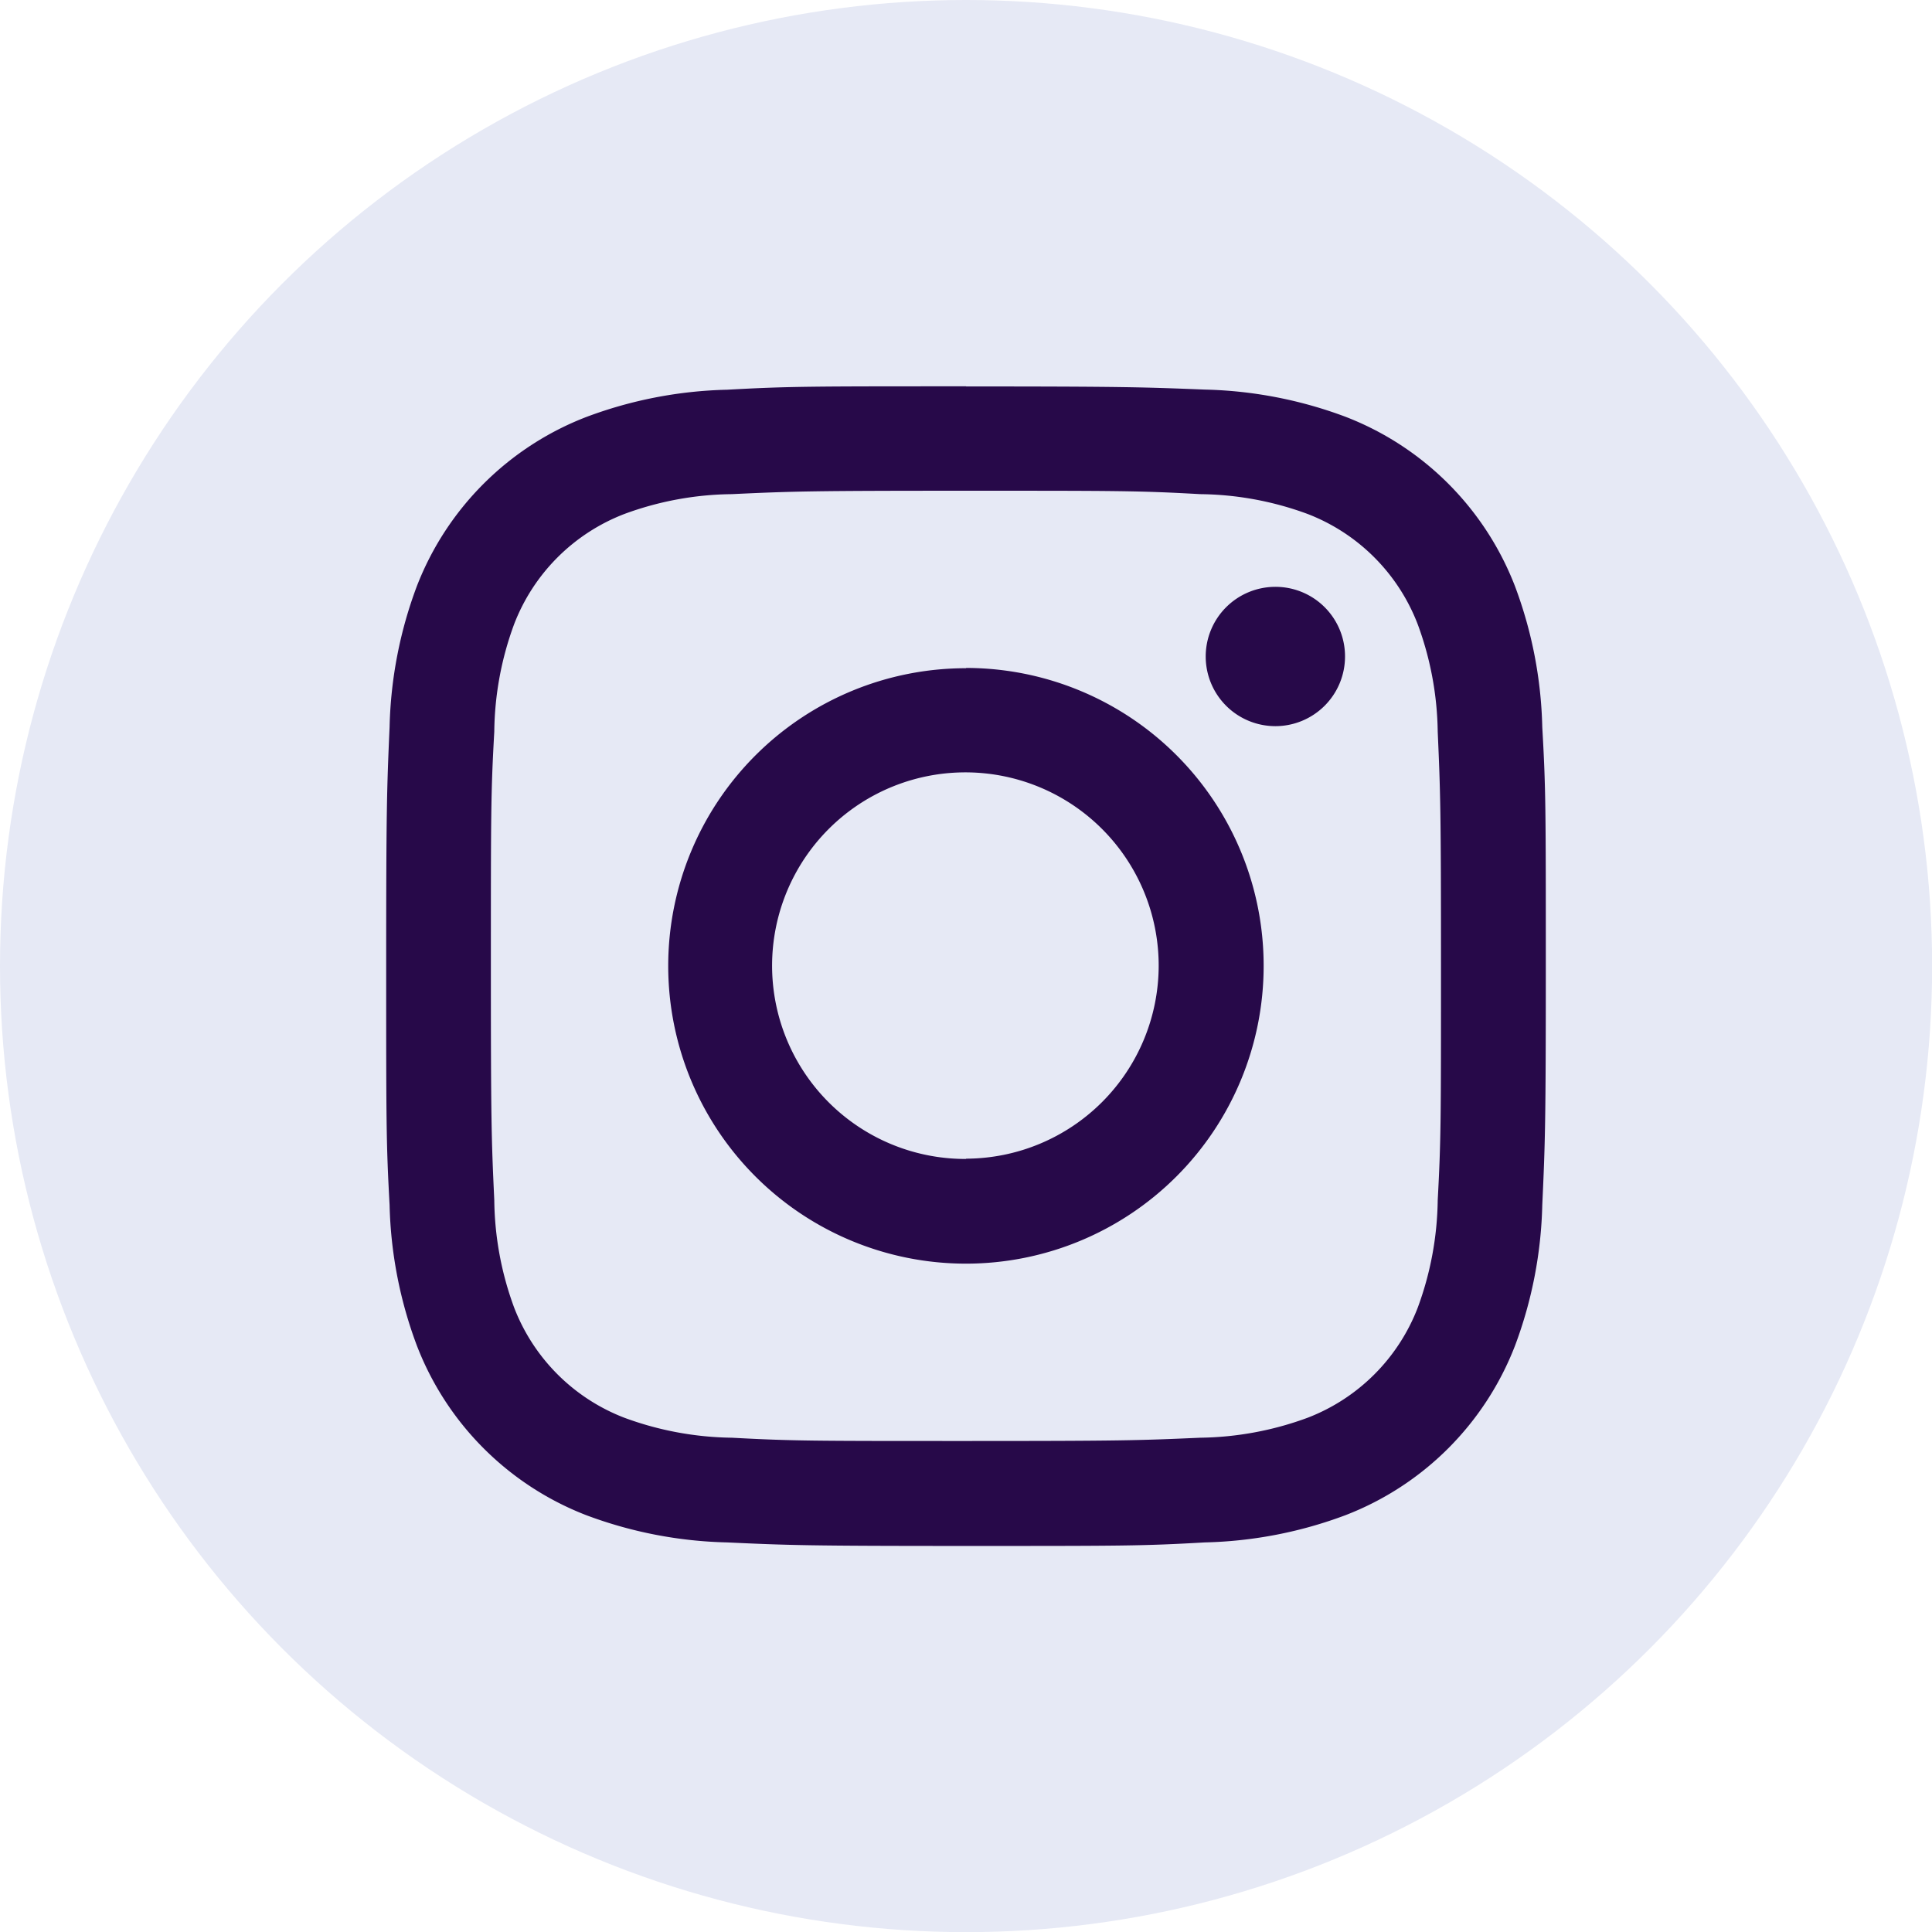
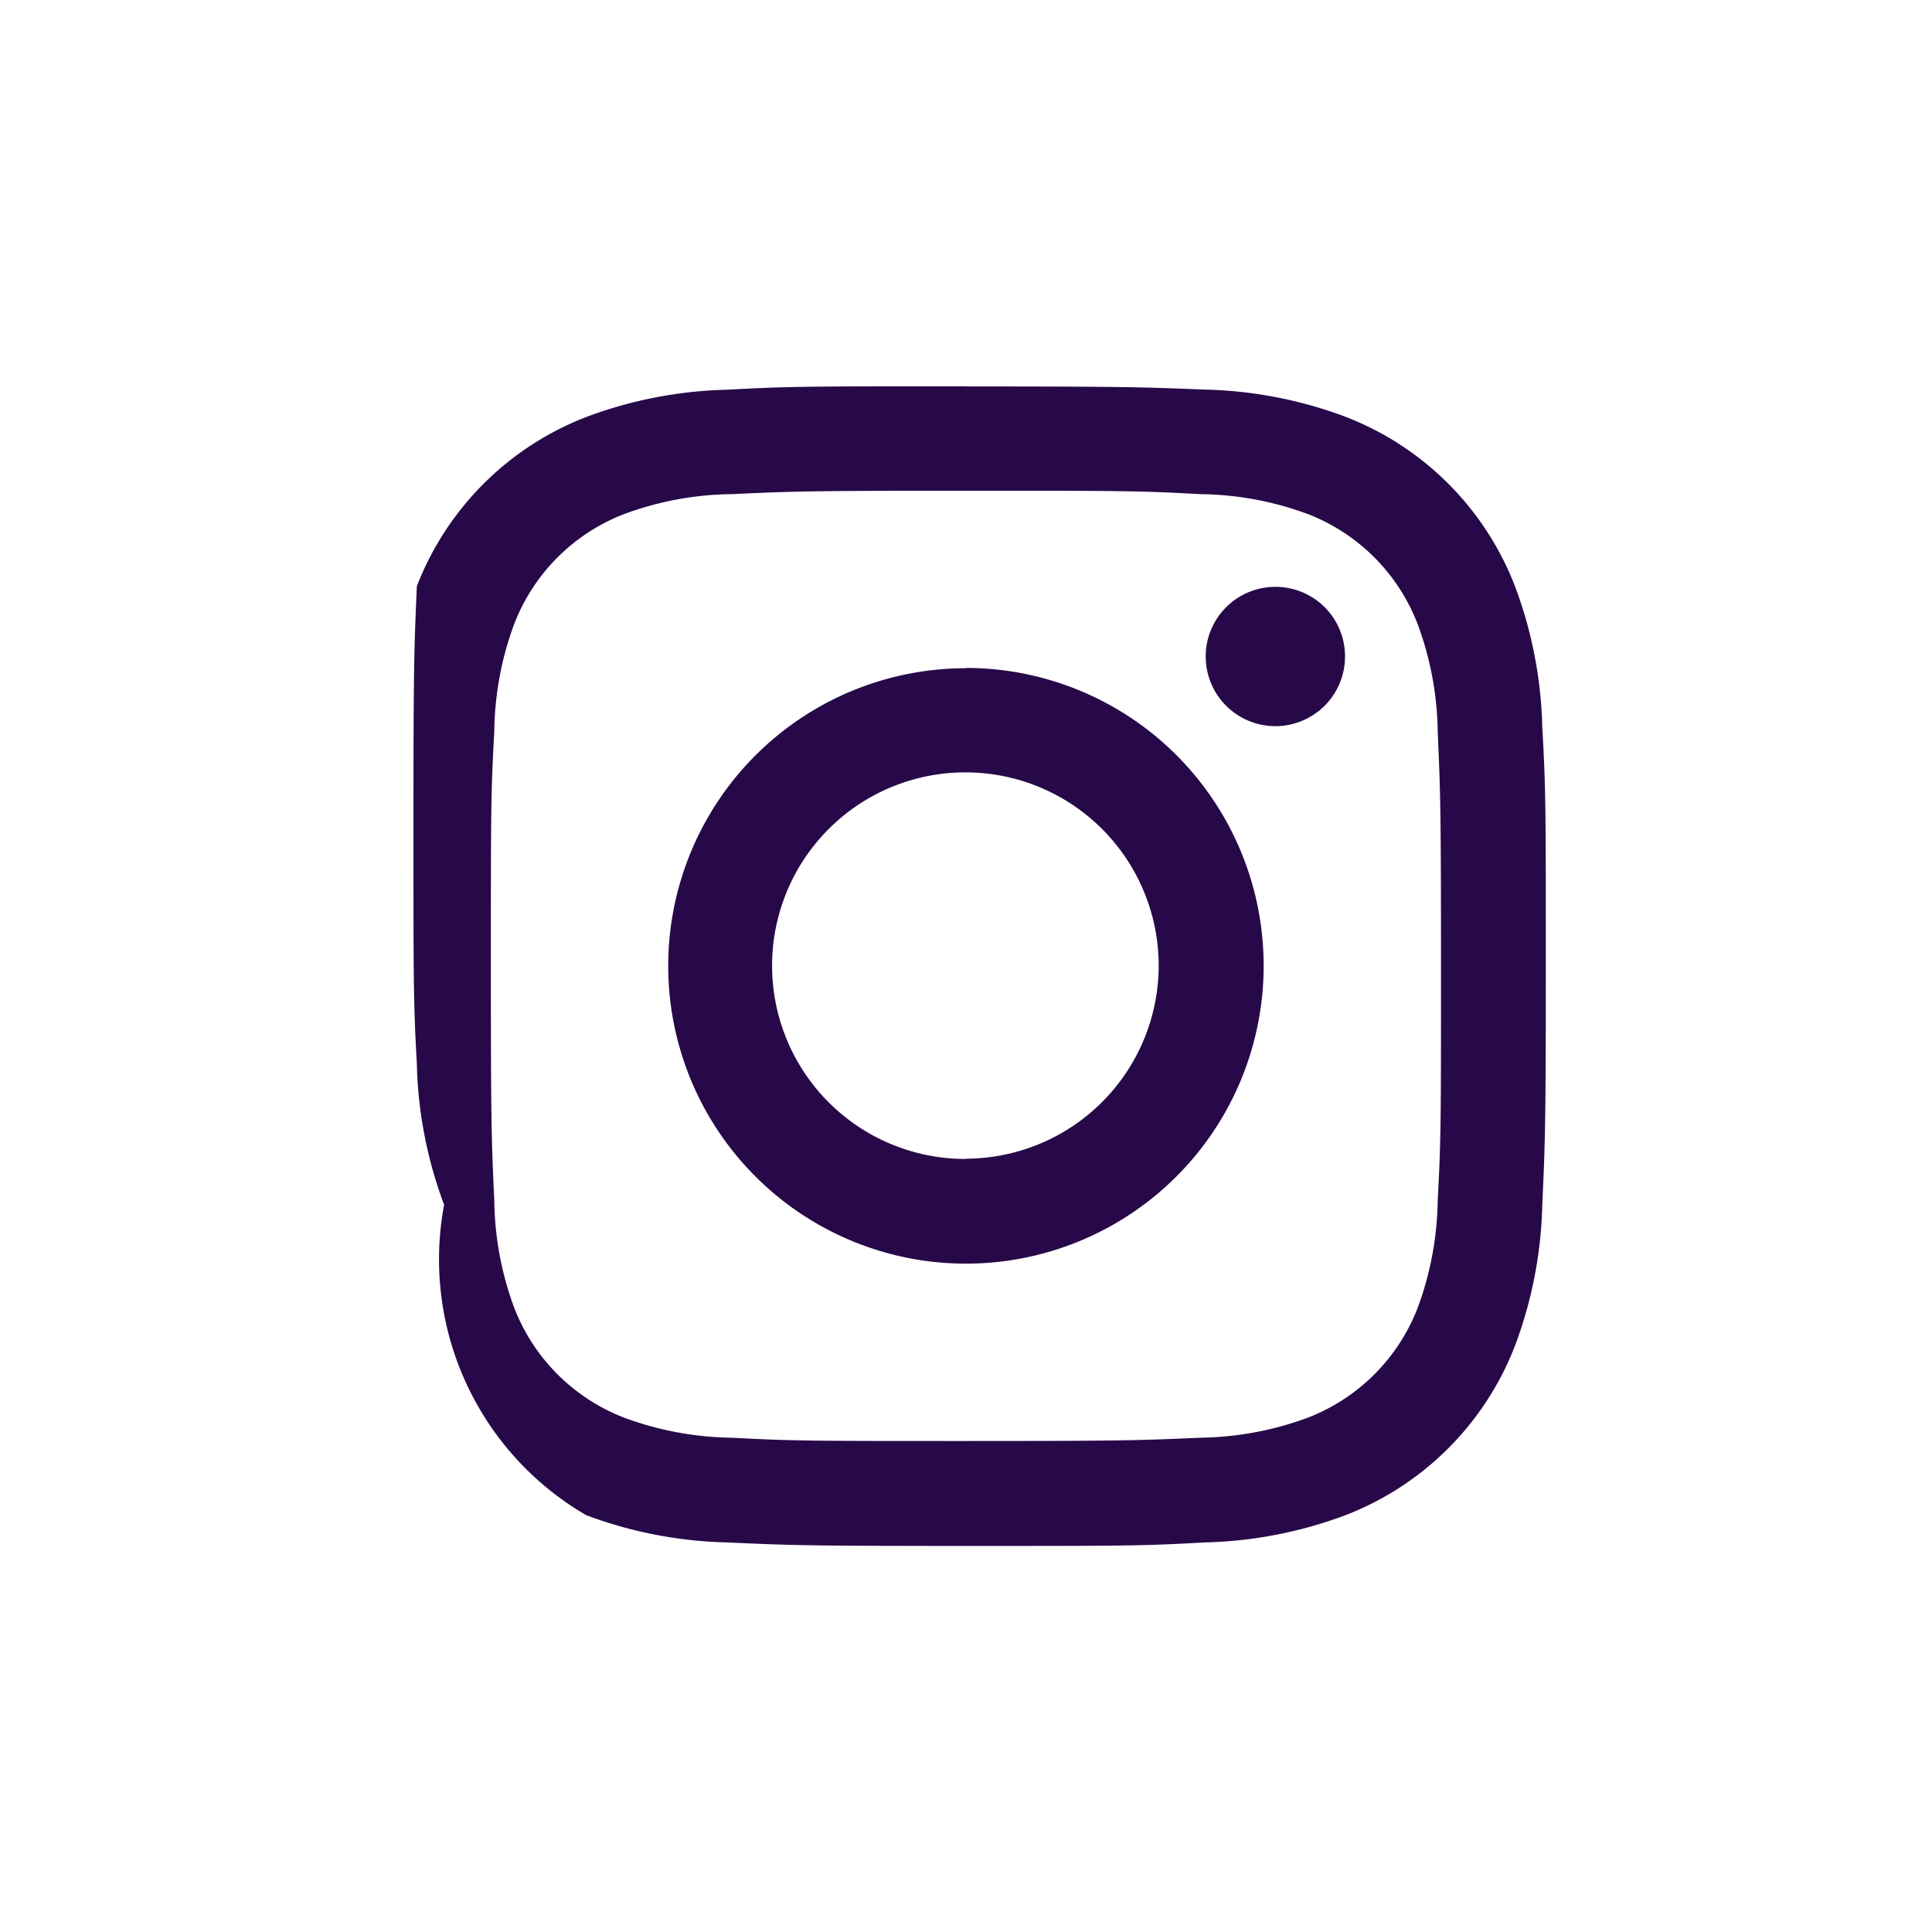
<svg xmlns="http://www.w3.org/2000/svg" viewBox="0 0 141.73 141.73">
  <defs>
    <style>.cls-1{fill:#e6e9f5;}.cls-2{fill:#270949;}</style>
  </defs>
  <g id="Capa_2" data-name="Capa 2">
    <g id="Capa_1-2" data-name="Capa 1">
-       <circle class="cls-1" cx="70.87" cy="70.87" r="70.87" />
-       <path class="cls-2" d="M70.87,36c11.35,0,12.69,0,17.18.25a23.38,23.38,0,0,1,7.89,1.46A14.07,14.07,0,0,1,104,45.79a23.57,23.57,0,0,1,1.47,7.89c.2,4.49.24,5.83.24,17.19s0,12.69-.24,17.18A23.57,23.57,0,0,1,104,95.94,14.07,14.07,0,0,1,95.94,104a23.57,23.57,0,0,1-7.89,1.47c-4.49.2-5.83.24-17.18.24s-12.7,0-17.19-.24A23.57,23.57,0,0,1,45.79,104a14.07,14.07,0,0,1-8.07-8.07,23.38,23.38,0,0,1-1.46-7.89c-.21-4.49-.25-5.83-.25-17.18s0-12.7.25-17.19a23.38,23.38,0,0,1,1.46-7.89,14.07,14.07,0,0,1,8.07-8.07,23.38,23.38,0,0,1,7.89-1.46c4.49-.21,5.83-.25,17.19-.25m0-7.66c-11.55,0-13,0-17.53.25a31.38,31.38,0,0,0-10.33,2A21.7,21.7,0,0,0,30.58,43a31.38,31.38,0,0,0-2,10.33c-.2,4.53-.25,6-.25,17.53s0,13,.25,17.53a31.37,31.37,0,0,0,2,10.32A21.7,21.7,0,0,0,43,111.15a31.38,31.38,0,0,0,10.33,2c4.53.21,6,.26,17.53.26s13,0,17.53-.26a31.37,31.37,0,0,0,10.32-2,21.7,21.7,0,0,0,12.43-12.43,31.37,31.37,0,0,0,2-10.32c.21-4.54.26-6,.26-17.53s0-13-.26-17.53a31.38,31.38,0,0,0-2-10.33A21.7,21.7,0,0,0,98.72,30.58a31.37,31.37,0,0,0-10.32-2C83.86,28.4,82.41,28.35,70.87,28.35Zm0,20.68A21.84,21.84,0,1,0,92.7,70.87,21.84,21.84,0,0,0,70.87,49Zm0,36A14.18,14.18,0,1,1,85,70.87,14.18,14.18,0,0,1,70.87,85Zm27.8-36.87a5.11,5.11,0,1,1-5.11-5.1A5.1,5.1,0,0,1,98.67,48.17Z" />
+       <path class="cls-2" d="M70.87,36c11.35,0,12.69,0,17.18.25a23.38,23.38,0,0,1,7.89,1.46A14.07,14.07,0,0,1,104,45.79a23.57,23.57,0,0,1,1.47,7.89c.2,4.49.24,5.83.24,17.19s0,12.69-.24,17.18A23.57,23.57,0,0,1,104,95.94,14.07,14.07,0,0,1,95.94,104a23.57,23.57,0,0,1-7.89,1.47c-4.49.2-5.83.24-17.18.24s-12.7,0-17.19-.24A23.57,23.57,0,0,1,45.79,104a14.07,14.07,0,0,1-8.07-8.07,23.38,23.38,0,0,1-1.46-7.89c-.21-4.49-.25-5.83-.25-17.18s0-12.7.25-17.19a23.38,23.38,0,0,1,1.46-7.89,14.07,14.07,0,0,1,8.07-8.07,23.38,23.38,0,0,1,7.89-1.46c4.49-.21,5.83-.25,17.19-.25m0-7.66c-11.55,0-13,0-17.53.25a31.38,31.38,0,0,0-10.33,2A21.7,21.7,0,0,0,30.58,43c-.2,4.53-.25,6-.25,17.53s0,13,.25,17.53a31.37,31.37,0,0,0,2,10.32A21.7,21.7,0,0,0,43,111.15a31.38,31.38,0,0,0,10.33,2c4.53.21,6,.26,17.53.26s13,0,17.53-.26a31.37,31.37,0,0,0,10.32-2,21.7,21.7,0,0,0,12.43-12.43,31.37,31.37,0,0,0,2-10.32c.21-4.54.26-6,.26-17.53s0-13-.26-17.53a31.38,31.38,0,0,0-2-10.33A21.7,21.7,0,0,0,98.72,30.58a31.37,31.37,0,0,0-10.32-2C83.86,28.4,82.41,28.35,70.87,28.35Zm0,20.68A21.84,21.84,0,1,0,92.7,70.87,21.84,21.84,0,0,0,70.87,49Zm0,36A14.18,14.18,0,1,1,85,70.87,14.18,14.18,0,0,1,70.87,85Zm27.8-36.87a5.11,5.11,0,1,1-5.11-5.1A5.1,5.1,0,0,1,98.67,48.17Z" />
    </g>
  </g>
</svg>